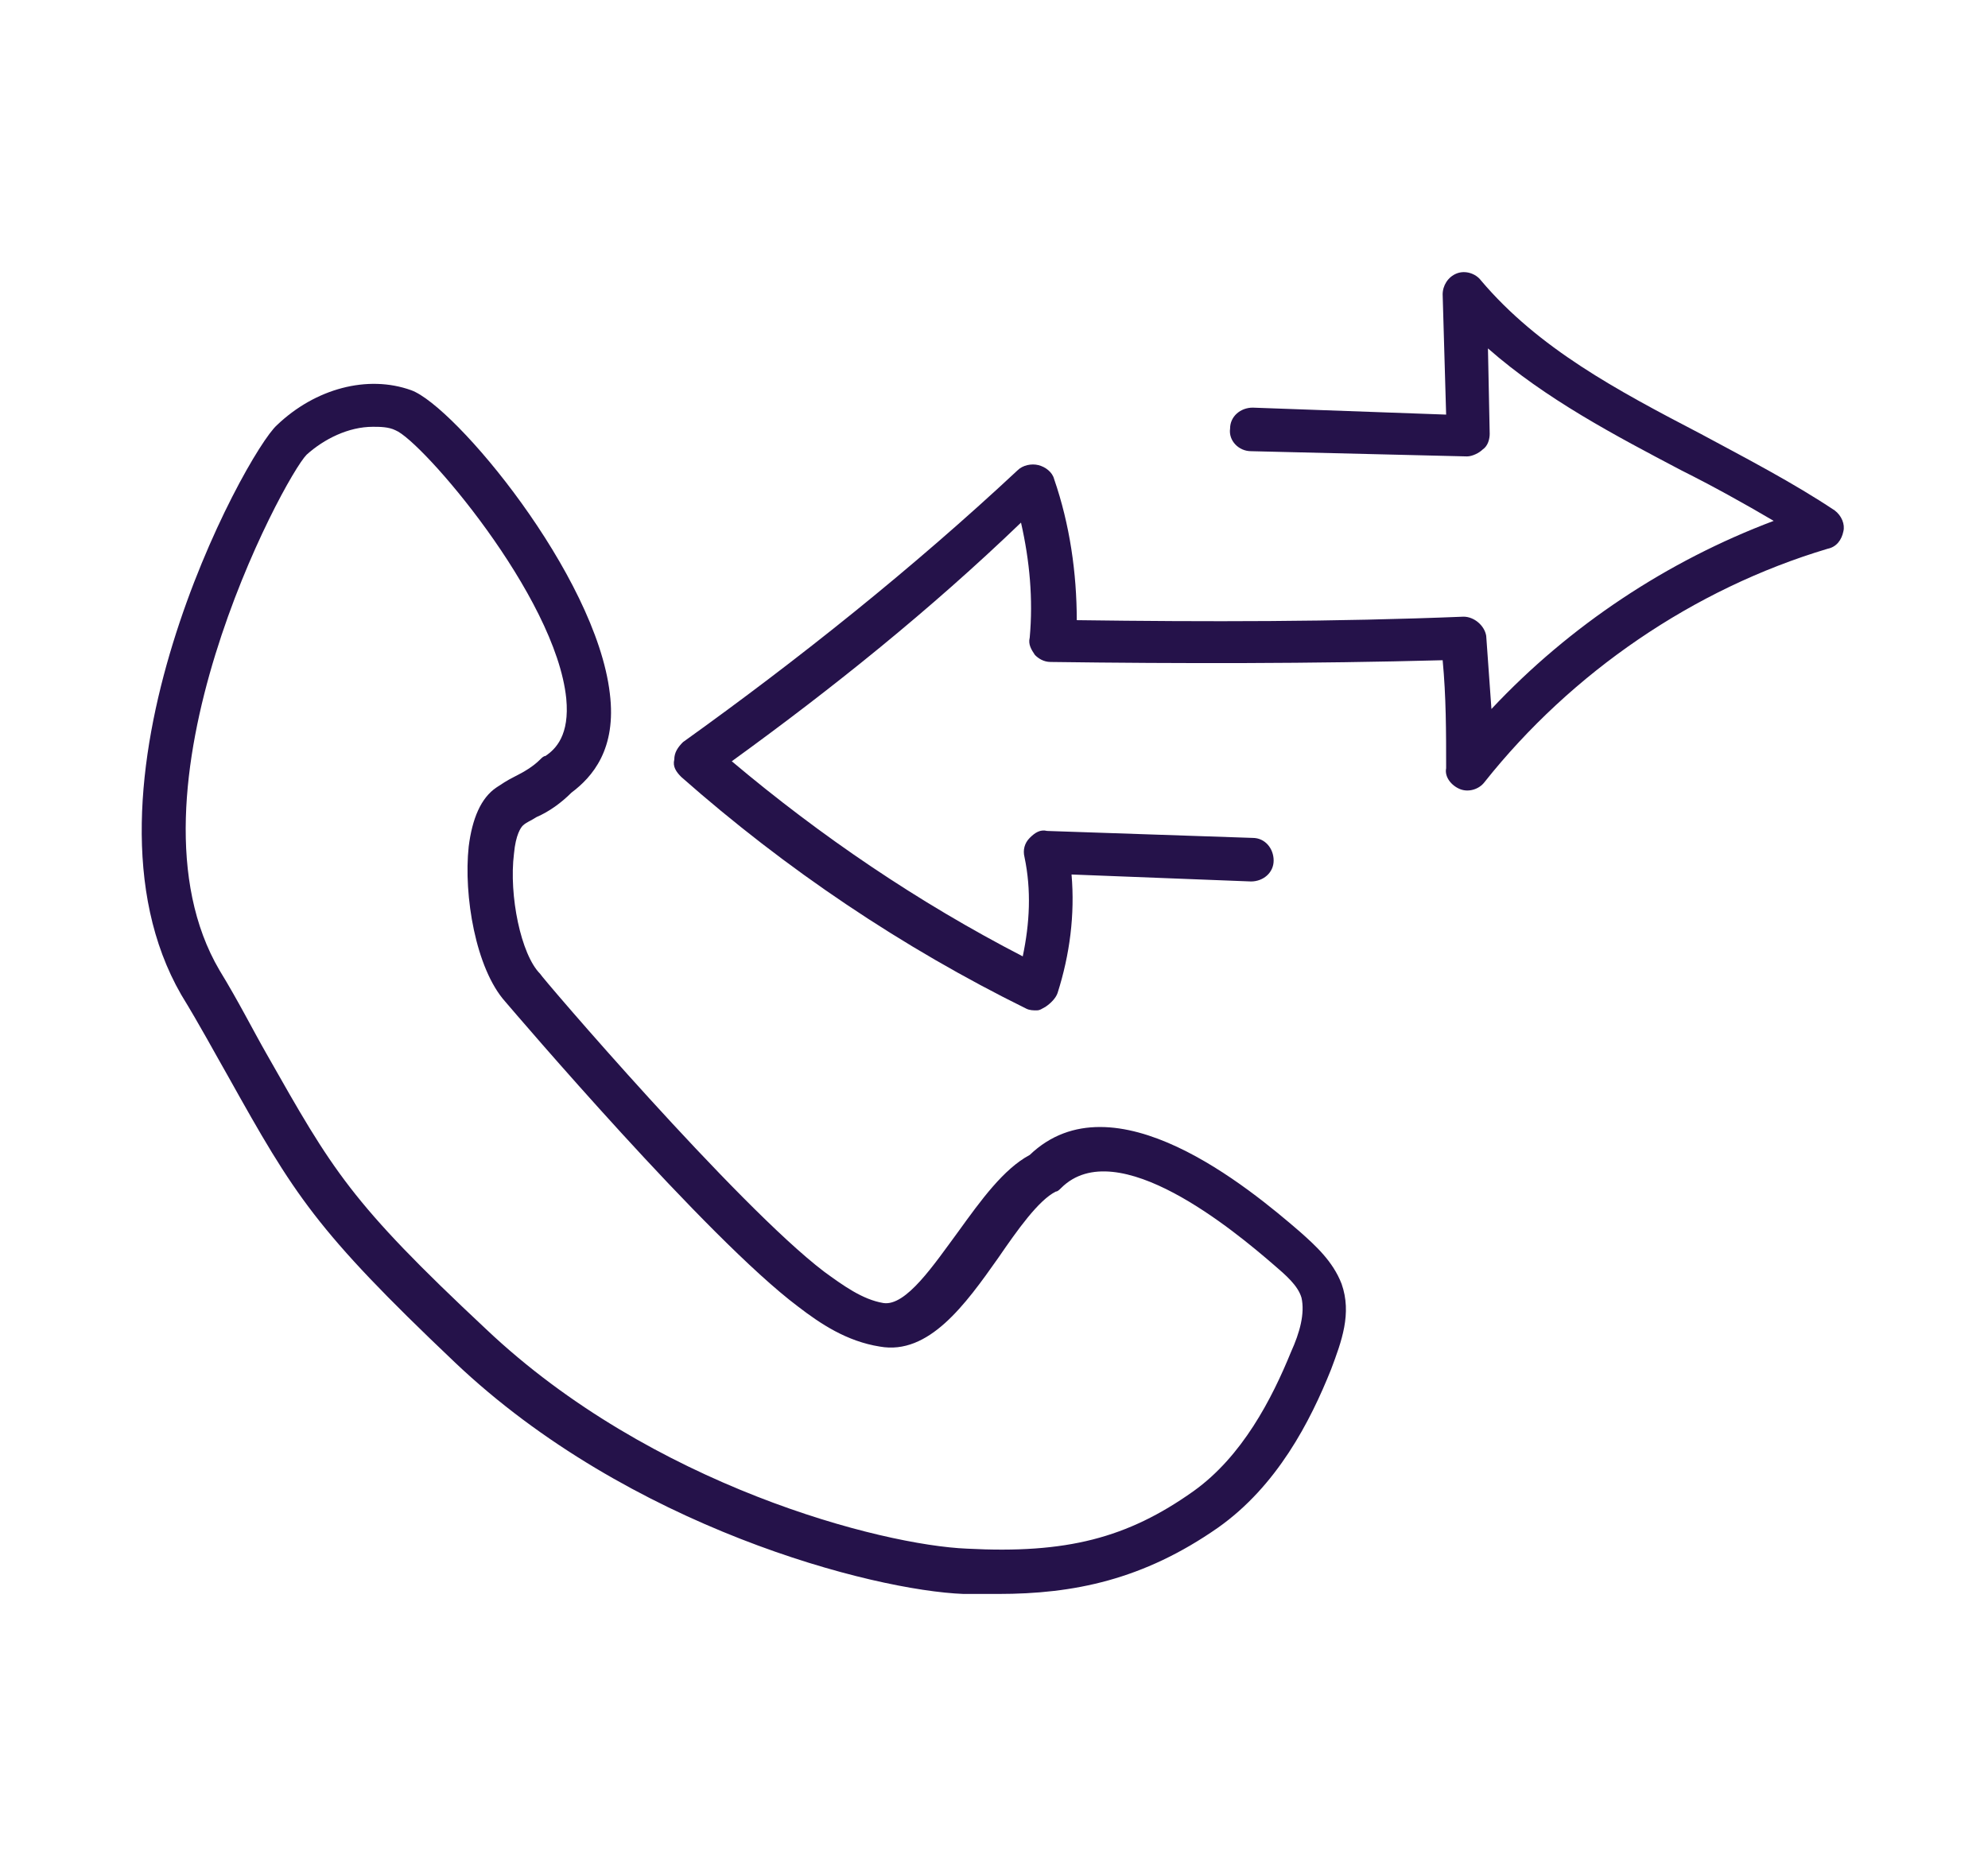
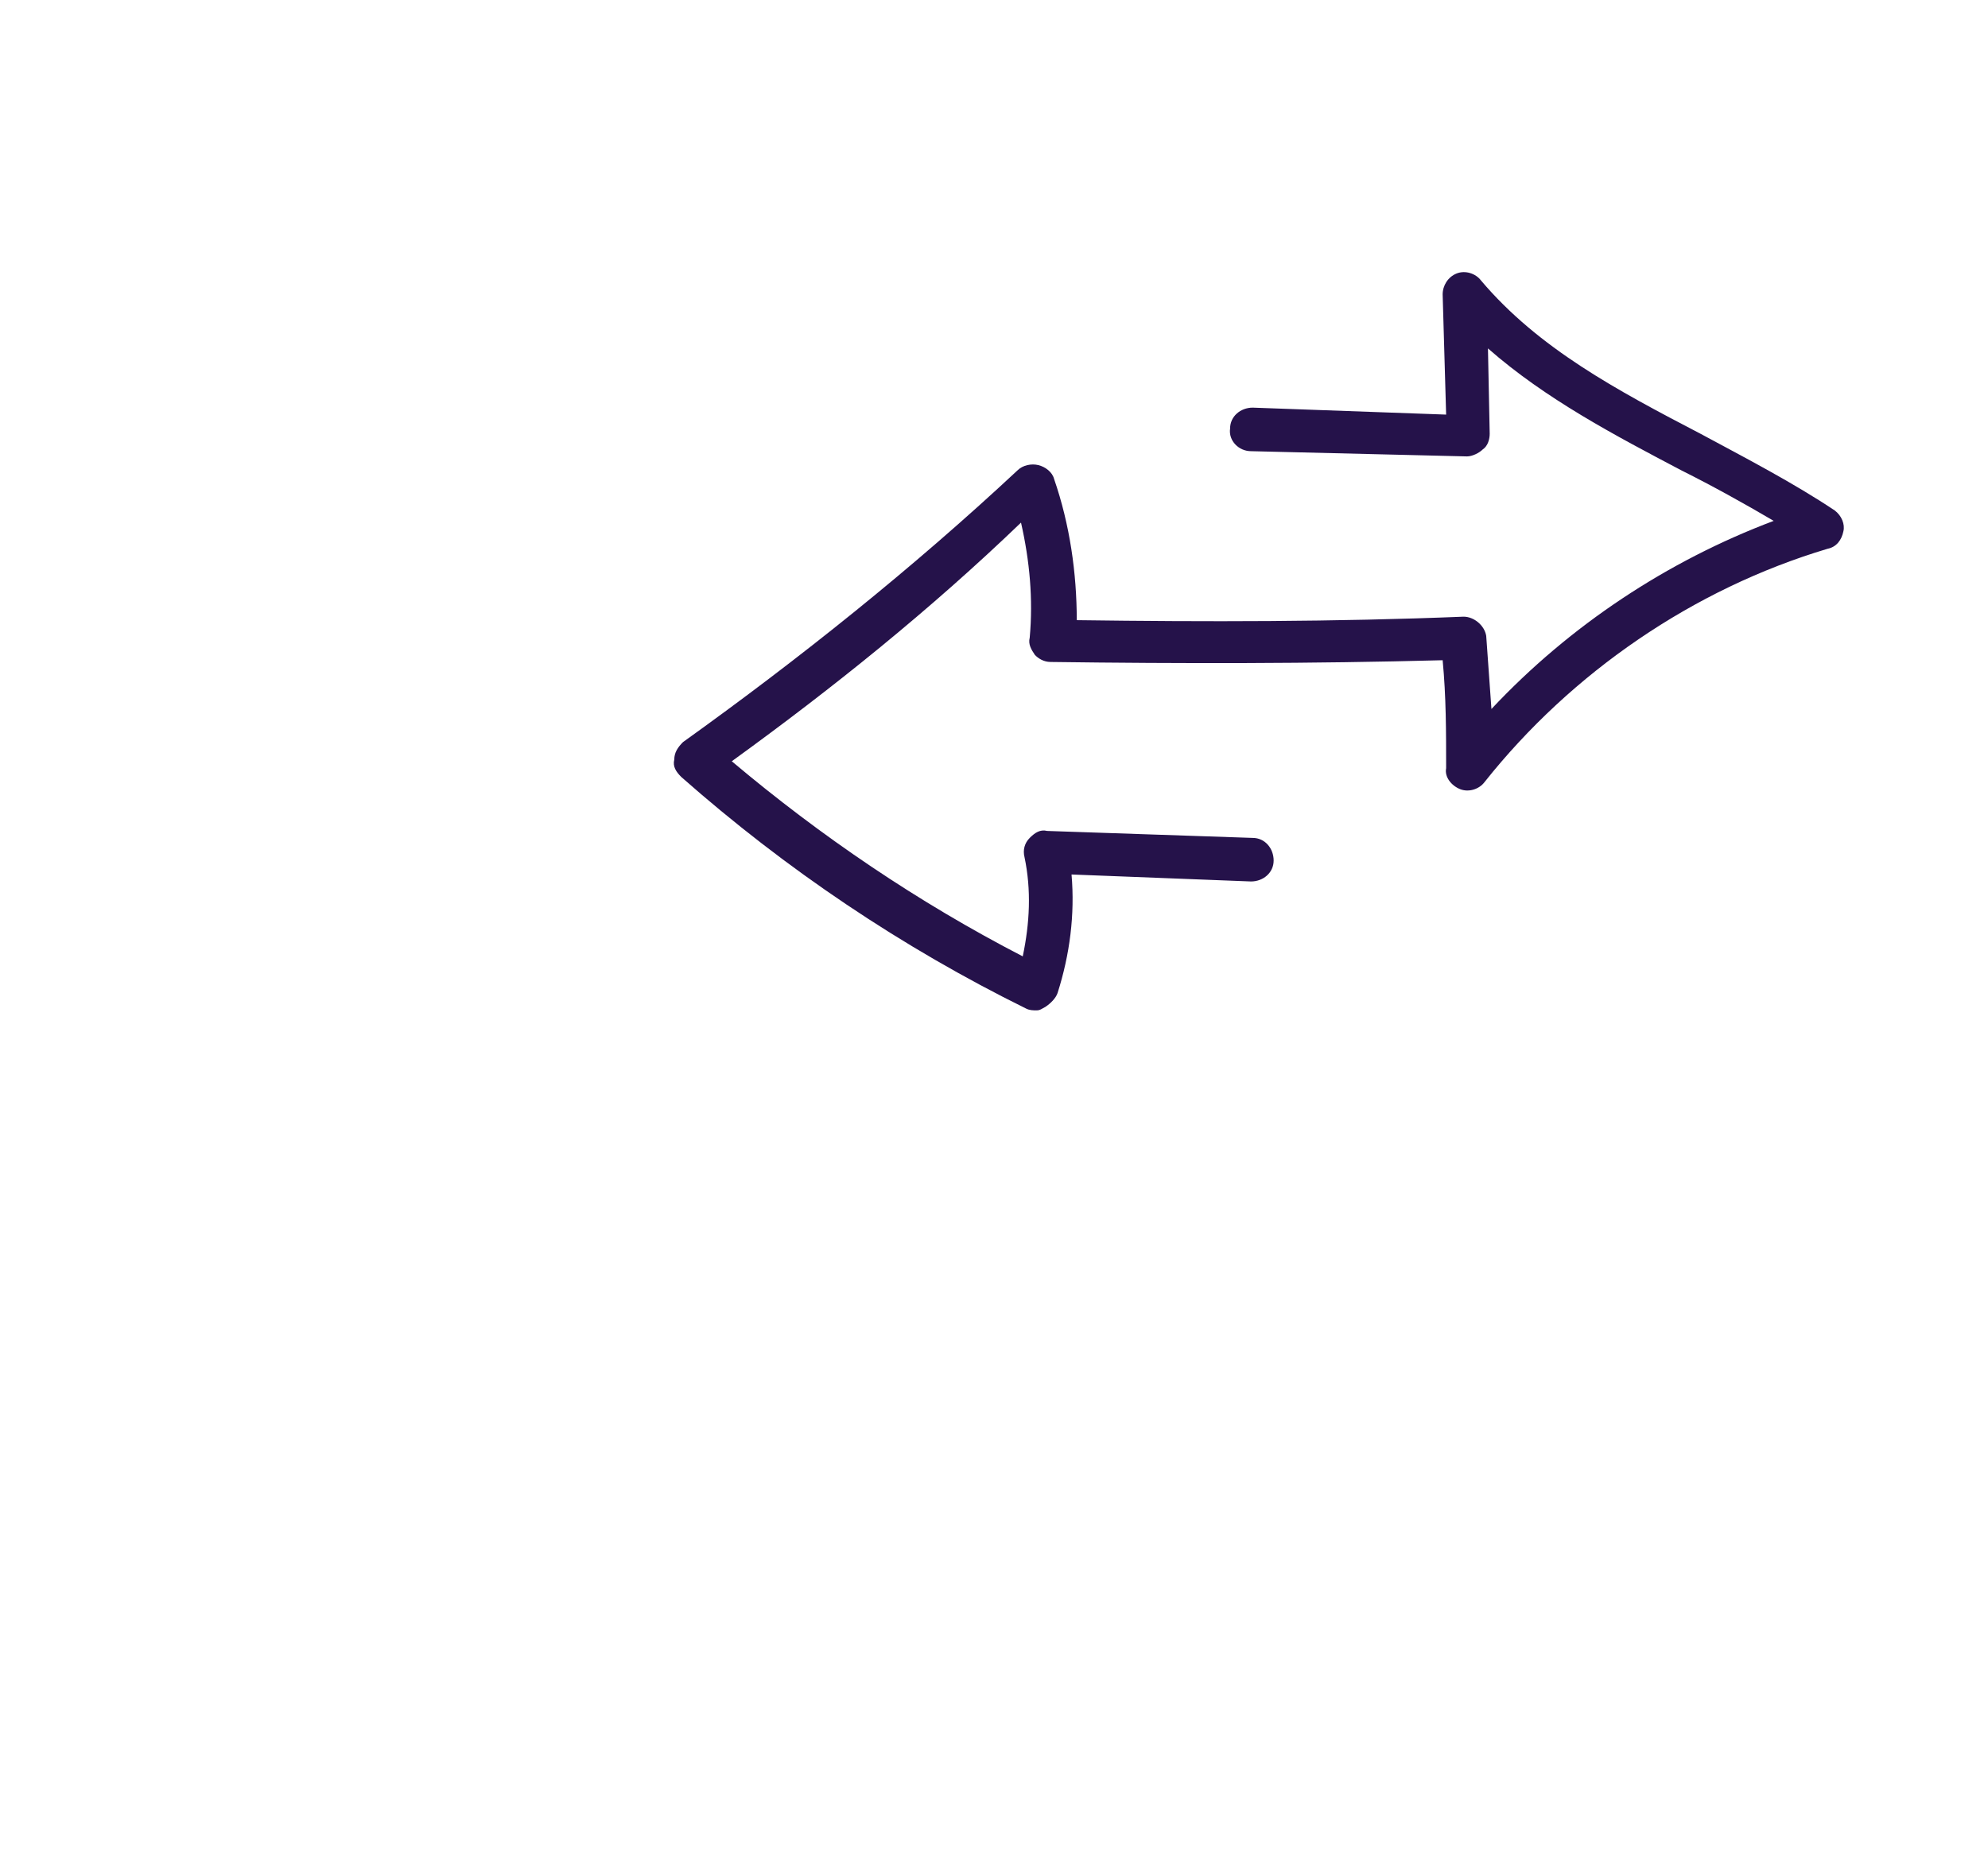
<svg xmlns="http://www.w3.org/2000/svg" version="1.1" id="Layer_1" x="0px" y="0px" viewBox="0 0 114.1 107.1" style="enable-background:new 0 0 114.1 107.1;" xml:space="preserve">
  <style type="text/css">
	.st0{fill:#25124A;}
</style>
  <g>
-     <path class="st0" d="M57.3,91.5c-0.6,0-1.3,0-2,0c-5.2-0.2-19.2-3.8-29.2-13.3c-8-7.6-9.2-9.6-13-16.4c-0.8-1.4-1.6-2.9-2.7-4.7   c-6.8-11.8,3.7-31.1,5.5-32.7c2.2-2.1,5.2-2.9,7.7-2c2.5,0.9,10.6,10.6,11.4,17.4c0.4,3.2-1,4.8-2.2,5.7c-0.6,0.6-1.3,1.1-2,1.4   c-0.3,0.2-0.6,0.3-0.8,0.5c-0.1,0.1-0.4,0.5-0.5,1.6c-0.3,2.4,0.4,5.8,1.5,6.9c0,0,0,0,0,0C31,56,42.3,69.2,47.3,73   c1.1,0.8,2.2,1.6,3.4,1.8c1.3,0.2,2.9-2.2,4.3-4.1c1.3-1.8,2.6-3.6,4.1-4.4c4.8-4.6,12.6,1.9,15.5,4.4c0.9,0.8,1.9,1.7,2.4,3   c0.6,1.7,0,3.3-0.6,4.9c-1.2,3-3.1,6.7-6.5,9.1C65.6,90.7,61.6,91.5,57.3,91.5z M21.4,24.5c-1.4,0-2.8,0.7-3.8,1.6   c-1.3,1.3-11,19.4-5,29.6c1.1,1.8,1.9,3.4,2.7,4.8c3.8,6.7,4.8,8.5,12.6,15.8c9.5,9,22.7,12.4,27.6,12.6c5.7,0.3,9.2-0.6,13-3.3   c2.8-2,4.5-5.3,5.6-8c0.5-1.1,0.8-2.2,0.6-3.1c-0.2-0.7-0.9-1.3-1.6-1.9c-2.2-1.9-9-7.6-12.2-4.4c-0.1,0.1-0.2,0.2-0.3,0.2   c-1,0.5-2.2,2.2-3.3,3.8c-1.9,2.7-4,5.6-6.8,5.1C48.6,77,47.1,76,45.8,75C40.6,71.1,29.6,58.2,29,57.5c-1.7-1.9-2.4-6.1-2.1-8.9   c0.2-1.6,0.7-2.8,1.6-3.4c0.3-0.2,0.6-0.4,1-0.6c0.6-0.3,1.1-0.6,1.5-1c0.1-0.1,0.2-0.2,0.3-0.2c0.6-0.4,1.4-1.2,1.2-3.3   c-0.6-5.9-8.3-14.8-9.8-15.4C22.3,24.5,21.8,24.5,21.4,24.5z" />
    <path class="st0" d="M59.5,58c-0.2,0-0.4,0-0.6-0.1c-7.1-3.5-13.8-8-19.8-13.3c-0.3-0.3-0.5-0.6-0.4-1c0-0.4,0.2-0.7,0.5-1   c6.7-4.8,13.2-10,19.2-15.6c0.3-0.3,0.8-0.4,1.2-0.3s0.8,0.4,0.9,0.8c0.9,2.6,1.3,5.4,1.3,8.1c7.4,0.1,14.8,0.1,22.2-0.2   c0.6,0,1.2,0.5,1.3,1.1c0.1,1.4,0.2,2.8,0.3,4.2c4.5-4.8,10.1-8.5,16.2-10.8c-1.7-1-3.5-2-5.3-2.9c-3.8-2-7.8-4.1-11.1-7l0.1,4.9   c0,0.3-0.1,0.7-0.4,0.9c-0.2,0.2-0.6,0.4-0.9,0.4l-12.4-0.3c-0.7,0-1.3-0.6-1.2-1.3c0-0.7,0.6-1.2,1.3-1.2c0,0,0,0,0,0L83,23.8   l-0.2-6.9c0-0.5,0.3-1,0.8-1.2c0.5-0.2,1.1,0,1.4,0.4c3.3,3.9,7.8,6.3,12.6,8.8c2.6,1.4,5.3,2.8,7.7,4.4c0.4,0.3,0.6,0.8,0.5,1.2   c-0.1,0.5-0.4,0.9-0.9,1c-7.7,2.3-14.7,7.1-19.7,13.4c-0.3,0.4-0.9,0.6-1.4,0.4c-0.5-0.2-0.9-0.7-0.8-1.2c0-2.1,0-4.1-0.2-6.2   c-7.5,0.2-15,0.2-22.5,0.1c-0.4,0-0.7-0.2-0.9-0.4c-0.2-0.3-0.4-0.6-0.3-1c0.2-2.2,0-4.4-0.5-6.6C53.4,35,47.8,39.5,42,43.7   c5.1,4.3,10.7,8.1,16.7,11.2c0.4-1.9,0.5-3.8,0.1-5.7c-0.1-0.4,0-0.8,0.3-1.1c0.3-0.3,0.6-0.5,1-0.4l11.8,0.4   c0.7,0,1.2,0.6,1.2,1.3c0,0.7-0.6,1.2-1.3,1.2l-10.3-0.4c0.2,2.3-0.1,4.6-0.8,6.8c-0.1,0.3-0.4,0.6-0.7,0.8   C59.8,57.9,59.7,58,59.5,58z" />
  </g>
</svg>